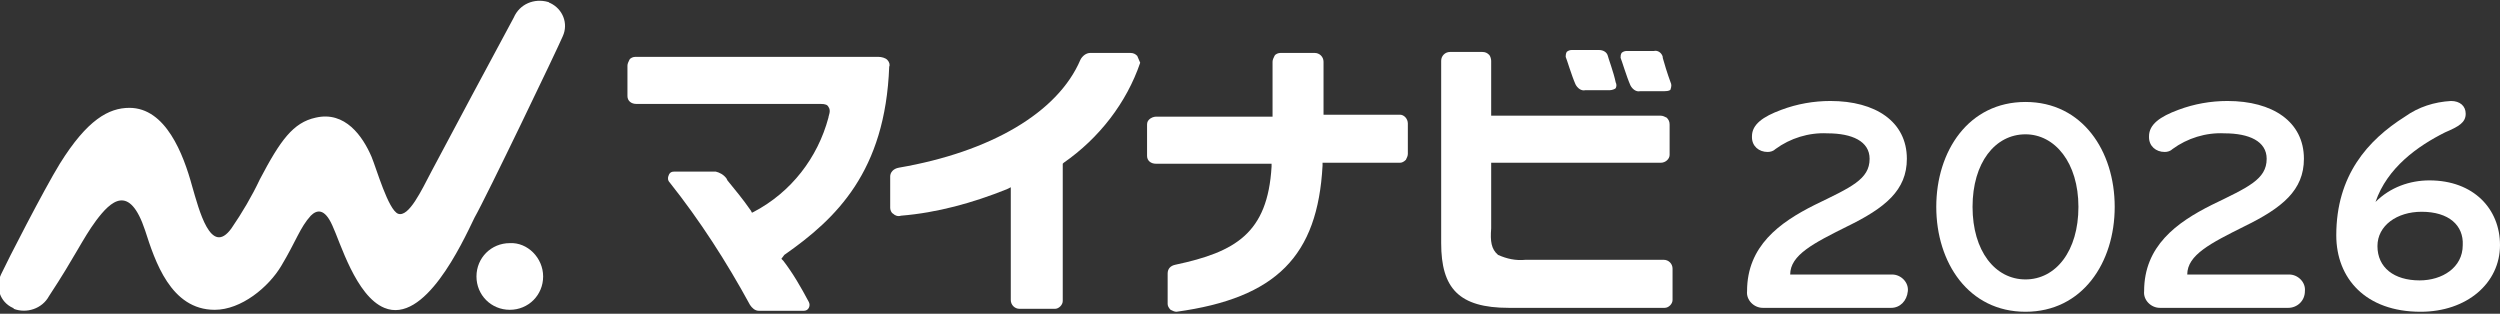
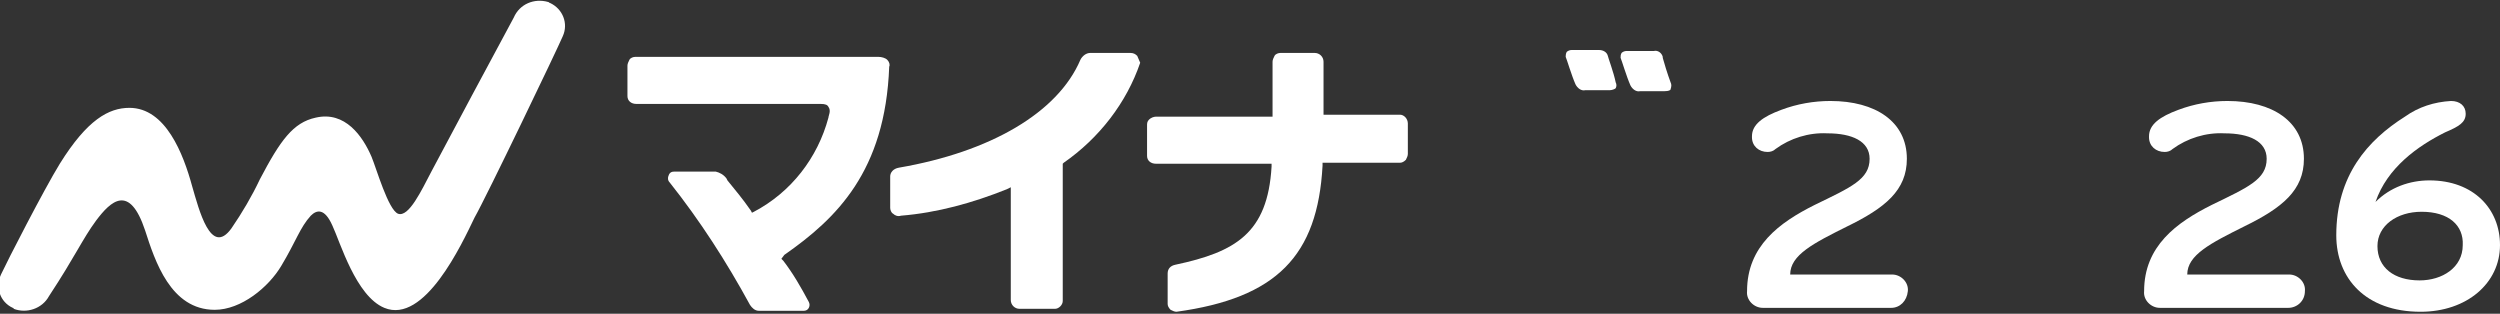
<svg xmlns="http://www.w3.org/2000/svg" enable-background="new 0 0 255 32" height="32" viewBox="0 0 255 32" width="255">
  <rect x="0" y="0" width="255" height="32" fill="#333333" stroke="none" />
  <g fill="#fff">
    <path d="m192.9 31.4h-13.1c-.9 0-1.7-.8-1.6-1.7 0-4.6 3.3-7 6.9-8.8 3.7-1.8 5.6-2.6 5.6-4.7 0-1.8-1.8-2.6-4.3-2.6-1.9-.1-3.8.5-5.3 1.6-.2.2-.5.3-.8.3-.9 0-1.6-.6-1.6-1.5 0 0 0 0 0-.1 0-1.2 1.1-2 3-2.7 1.6-.6 3.3-.9 5-.9 4.6 0 7.8 2.1 7.8 5.9 0 3.2-2.2 5-6.1 6.9-3.4 1.7-5.8 2.9-5.8 4.9h10.4c.9 0 1.7.8 1.6 1.7-.1 1-.8 1.7-1.7 1.7" />
-     <path d="m206.6 31.8c-5.8 0-9.1-5-9.1-10.7s3.3-10.7 9.1-10.7 9.1 5 9.1 10.7-3.3 10.7-9.1 10.7m0-18.1c-3.1 0-5.4 2.9-5.4 7.4s2.3 7.4 5.4 7.4 5.4-2.9 5.4-7.4-2.4-7.4-5.4-7.4" />
    <path d="m233.4 31.4h-13.1c-.9 0-1.7-.8-1.6-1.7 0-4.6 3.3-7 6.9-8.8 3.7-1.8 5.6-2.6 5.6-4.7 0-1.8-1.8-2.6-4.3-2.6-1.9-.1-3.8.5-5.3 1.6-.2.2-.5.3-.8.3-.9 0-1.6-.6-1.6-1.5 0 0 0 0 0-.1 0-1.2 1.1-2 3-2.7 1.6-.6 3.3-.9 5-.9 4.6 0 7.8 2.1 7.8 5.9 0 3.2-2.2 5-6.1 6.9-3.4 1.7-5.8 2.9-5.8 4.9h10.4c.9 0 1.7.8 1.6 1.7 0 1-.8 1.7-1.7 1.7" />
    <path d="m170.4 8.4c-.3-.8-.7-2.1-.8-2.5v-.1c-.1-.4-.5-.7-.9-.6h-2.8c-.2 0-.4.1-.5.2-.1.2-.1.3-.1.5.1.2.6 1.9 1 2.8.2.4.6.7 1 .6h2.5c.4 0 .6-.1.6-.2.1-.3.1-.5 0-.7" />
    <path d="m164 5.7c-.1-.4-.5-.6-.9-.6h-2.8c-.2 0-.4.1-.5.2-.1.2-.1.4-.1.5.1.2.6 1.9 1 2.8.2.4.6.7 1 .6h2.5c.2 0 .5-.1.6-.2.1-.2.1-.4 0-.6-.2-1-.8-2.6-.8-2.7" />
-     <path d="m55.4 28.2c0 1.9-1.5 3.4-3.4 3.4s-3.4-1.5-3.4-3.4 1.5-3.4 3.4-3.4c1.8-.1 3.4 1.5 3.4 3.4" />
    <path d="m57.4 3.7c.6-1.3 0-2.8-1.3-3.4-.1 0-.1-.1-.2-.1-1.4-.4-2.9.2-3.5 1.6-1.2 2.2-7.4 13.8-8.4 15.7s-2.3 4.7-3.4 4.3c-1-.4-2.2-4.6-2.7-5.8-.9-2.1-2.7-4.7-5.7-4-2.3.5-3.6 2.3-5.7 6.3-.8 1.7-1.8 3.4-2.9 5-2.1 2.9-3.3-1.9-4-4.3-.9-3.3-2.7-8-6.4-8-2.1 0-4.3 1.2-7.1 5.7-1.6 2.6-5.4 10-6 11.3s-.1 2.8 1.2 3.4c0 0 .1 0 .1.1 1.3.5 2.9 0 3.6-1.3 2.7-4.1 3.4-5.8 4.8-7.7 1.5-2 3.4-3.8 5 1 1 3.1 2.6 8.1 7.1 8.1 2.7 0 5.5-2.3 6.8-4.5 1.5-2.5 1.9-3.9 3-5.1.6-.6 1.4-.8 2.2 1 .8 1.7 2.4 7.2 5.3 8.4 4.1 1.7 7.9-6.5 9.2-9.2 1.2-2.1 8.5-17.3 9-18.5" />
    <path d="m90.5 6.1c-.2-.2-.6-.3-.9-.3h-24.8c-.2 0-.5.1-.6.3s-.2.4-.2.6v3.1c0 .5.4.8.9.8h.1 18 .7c.5 0 .7.1.8.3.3.4 0 .9 0 1.1-1.1 4.1-3.8 7.6-7.6 9.6l-.2.1-.1-.2c-.9-1.3-1.6-2.1-2.4-3.1l-.1-.2c-.3-.4-.7-.6-1.1-.7h-4.2c-.3 0-.5.1-.6.4-.1.2-.1.5.1.7 3.1 3.9 5.8 8.1 8.2 12.5.2.3.5.6.9.6h4.6c.2 0 .4-.1.5-.3s.1-.4 0-.6c-.8-1.5-1.6-2.9-2.6-4.2l-.2-.2.3-.4c5.3-3.7 10.3-8.5 10.7-19.2.1-.2 0-.5-.2-.7" />
    <path d="m116 5.7c-.2-.2-.4-.3-.7-.3-.5 0-2.7 0-4.1 0-.4 0-.8.3-1 .7-2.3 5.4-9.2 9.4-18.5 11-.6.1-.9.5-.9.9v3.2c0 .2.1.5.3.6.2.2.5.3.8.2 3.7-.3 7.3-1.3 10.8-2.7l.4-.2v11.5c0 .5.4.9.9.9h.2 3.4c.4 0 .8-.4.8-.8v-14l.1-.1c3.6-2.5 6.4-6.1 7.8-10.2-.1-.2-.2-.5-.3-.7" />
    <path d="m134.9 16.9v-.3h7.9c.2 0 .4-.1.6-.3.1-.2.2-.4.2-.6v-3.1c0-.5-.4-.9-.8-.9h-.1-7.7v-5.4c0-.5-.4-.9-.9-.9h-.1-3.4c-.2 0-.5.1-.6.3s-.2.4-.2.6v5.6h-11.9c-.2 0-.5.1-.7.3s-.2.4-.2.6v3.1c0 .5.4.8.9.8h.1 11.7v.3c-.4 6.8-3.7 8.7-9.8 10-.5.1-.8.4-.8.9v3.1c0 .2.1.4.3.6.2.1.4.2.6.2 10.2-1.4 14.4-5.7 14.9-14.9" />
-     <path d="m170 12c-.2-.1-.4-.2-.6-.2h-.1-17.2v-5.6c0-.2-.1-.5-.2-.6-.2-.2-.4-.3-.7-.3h-3.3c-.5 0-.9.4-.9.9v18.6c0 4.6 1.8 6.6 6.9 6.6h.4 15.5c.4 0 .8-.4.8-.8v-3.2c0-.5-.4-.9-.9-.9h-14.1c-1 .1-1.9-.1-2.8-.5-.7-.6-.8-1.4-.7-2.7v-6.7h17.3c.5 0 .9-.4.9-.8v-3.1c0-.3-.1-.5-.3-.7" />
    <path d="m242.3 20.6c1.5-1.5 3.5-2.2 5.5-2.2 4.5 0 7.2 2.9 7.2 6.6 0 3.9-3.4 6.8-8.1 6.8-5.6 0-8.6-3.4-8.6-7.8 0-6.1 3.2-9.7 7-12.1 1.4-1 3-1.5 4.7-1.6.9 0 1.5.5 1.5 1.3 0 .9-.7 1.3-2.1 1.9-2.8 1.4-5.9 3.6-7.1 7.1m4.7 1c-2.5 0-4.5 1.4-4.5 3.5 0 2.2 1.7 3.5 4.3 3.5 2.3 0 4.4-1.3 4.4-3.6.1-2-1.4-3.4-4.2-3.4" />
  </g>
</svg>